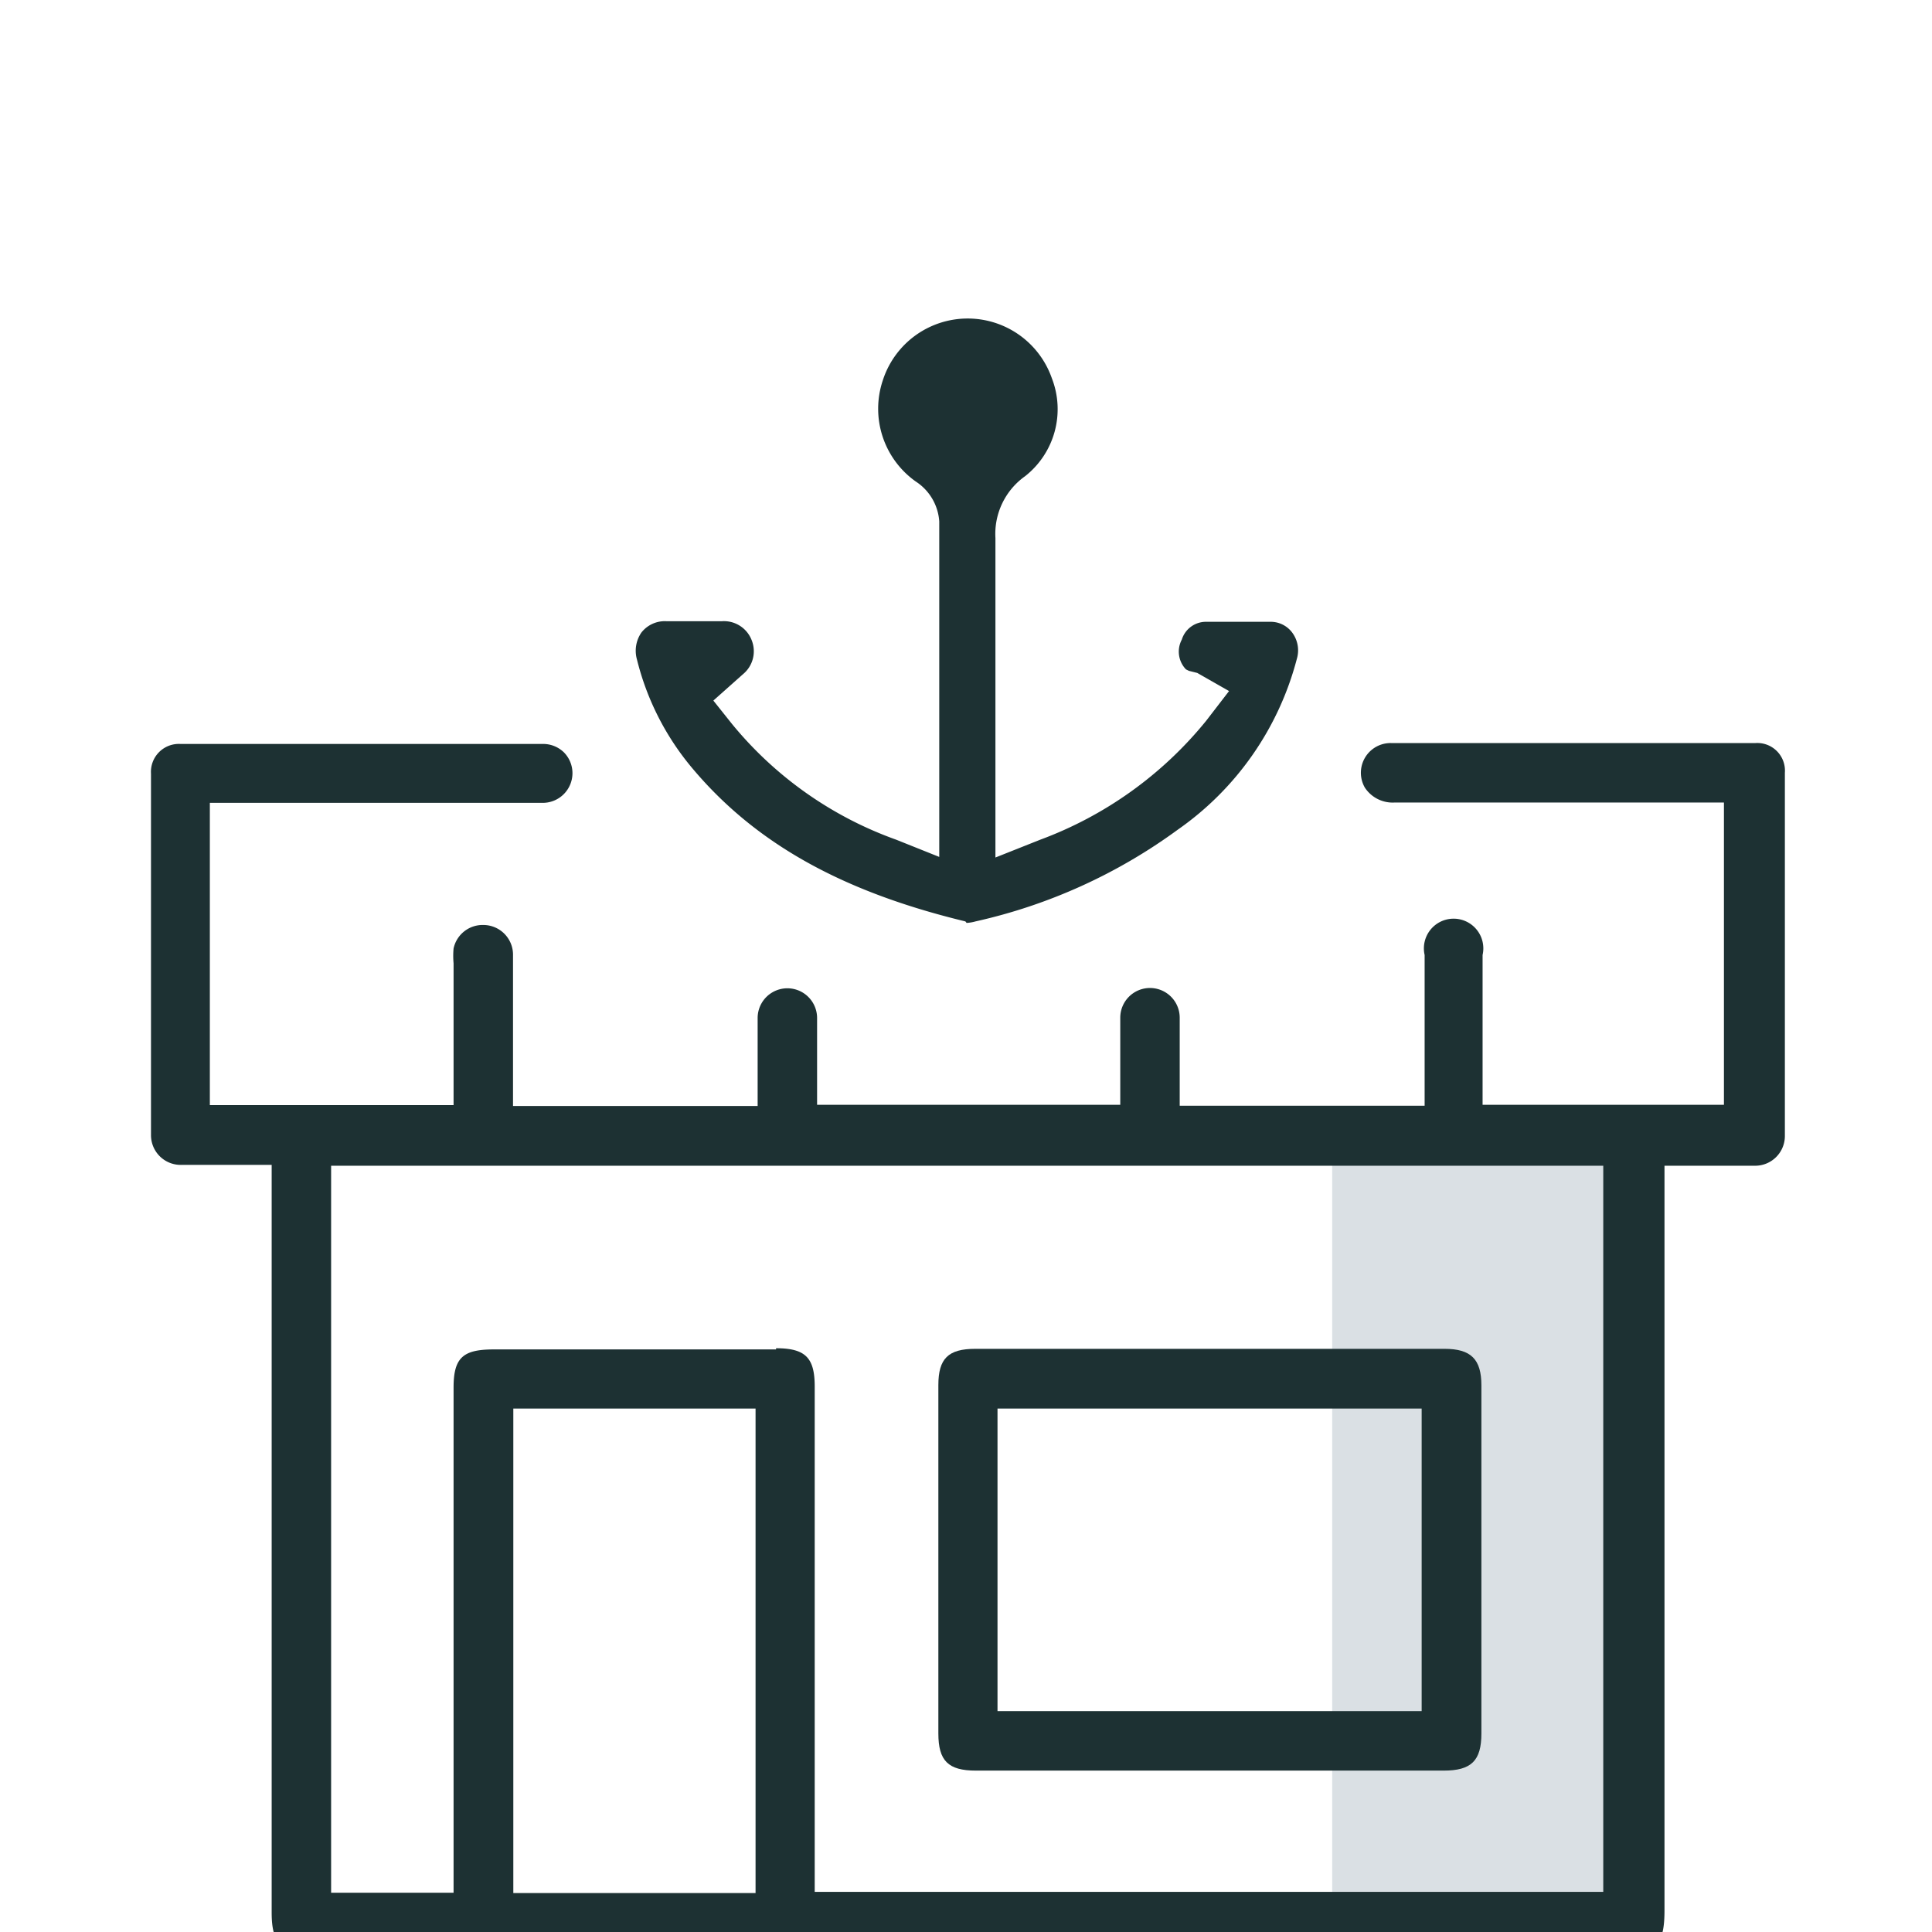
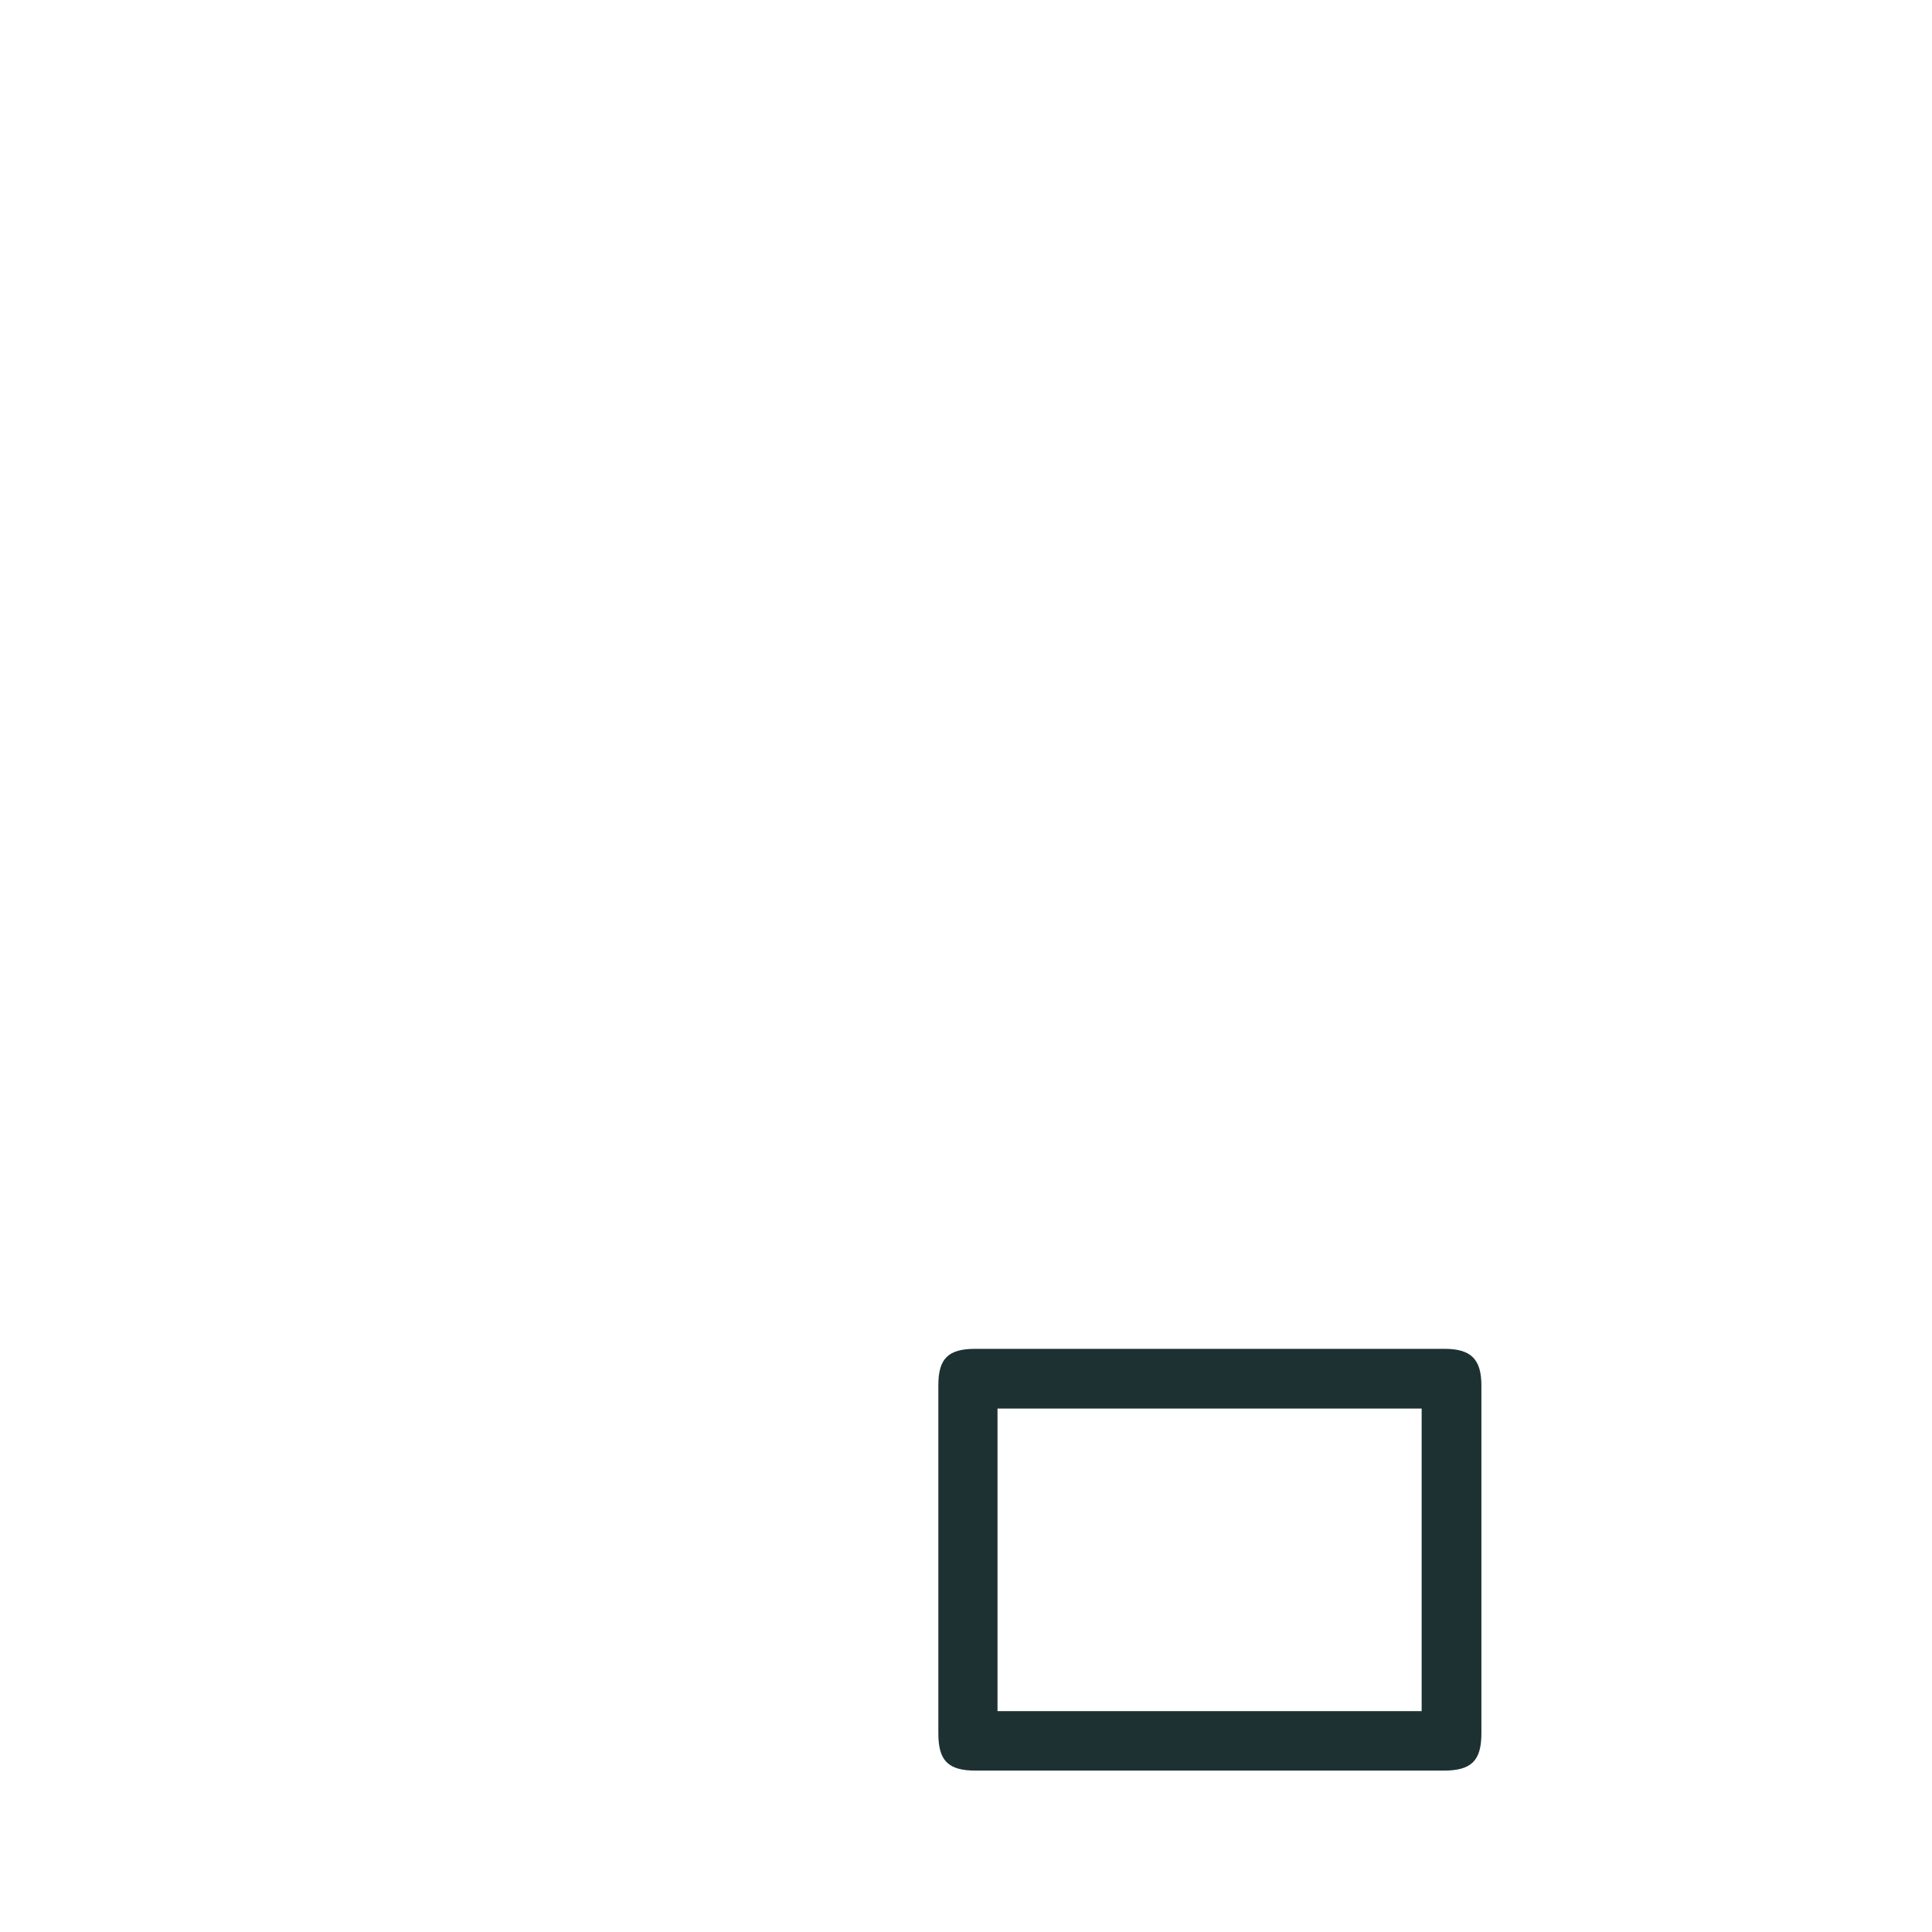
<svg xmlns="http://www.w3.org/2000/svg" id="Layer_1" data-name="Layer 1" viewBox="0 0 65 65">
  <defs>
    <style>.cls-1{fill:#dae0e4;}.cls-2{fill:#1d3133;}</style>
  </defs>
-   <rect class="cls-1" x="44.82" y="37.96" width="10.05" height="26.08" />
-   <path class="cls-2" d="M10.46,65.69c-1,0-1.32-.31-1.32-1.34V39.19h-3a1,1,0,0,1-1.06-1q0-6.07,0-12.16a.94.94,0,0,1,1-1H18.24a1,1,0,0,1,.74.29,1,1,0,0,1,.28.69,1,1,0,0,1-1.05,1H7.06V37.18h8.2V32.41a2.75,2.75,0,0,1,0-.5,1,1,0,0,1,1-.79,1,1,0,0,1,1,1c0,.92,0,1.85,0,2.79v2.3h8.23V34.25a1,1,0,1,1,2,0c0,.41,0,.82,0,1.24v1.68H37.69V35.51c0-.43,0-.85,0-1.27a1,1,0,1,1,2,0c0,.42,0,.85,0,1.29V37.2h8.24V33.29c0-.39,0-.77,0-1.16a1,1,0,1,1,1.95,0c0,.9,0,1.81,0,2.73v2.31H58V27H46.92a1.12,1.12,0,0,1-1-.5A1,1,0,0,1,46.83,25H59.05a.93.93,0,0,1,1,1q0,6.11,0,12.22a1,1,0,0,1-1,1H56V64.26c0,1.16-.26,1.43-1.41,1.43Zm6.81-2h8.15V47.39H17.27Zm8.84-18.33c1,0,1.3.33,1.3,1.29v17H53.94V39.22H11.14V63.68h4.12v-17c0-1,.32-1.27,1.3-1.28h9.55Z" />
-   <path class="cls-2" d="M32.48,31c-4.14-1-7.07-2.62-9.21-5.18a9.06,9.06,0,0,1-1.84-3.63,1.08,1.08,0,0,1,.15-.91,1,1,0,0,1,.84-.38h1.87a1,1,0,0,1,1,.64A1,1,0,0,1,25,22.68l-1,.89.63.79a12.64,12.64,0,0,0,5.52,3.89l1.45.58v-6c0-1.76,0-3.53,0-5.29a1.74,1.74,0,0,0-.79-1.34,3,3,0,0,1-1.11-3.4,3,3,0,0,1,5.69-.07,2.87,2.87,0,0,1-.9,3.29,2.38,2.38,0,0,0-1,2.08c0,2.11,0,4.22,0,6.33v4.42L35,28.25a13,13,0,0,0,5.58-4l.77-1-1.07-.61L40,22.57l-.1-.05a.86.86,0,0,1-.14-1,.85.85,0,0,1,.83-.6c.36,0,.73,0,1.1,0s.72,0,1.08,0a.9.9,0,0,1,.71.37,1,1,0,0,1,.15.88,10.13,10.13,0,0,1-4,5.74A18.23,18.23,0,0,1,32.82,31a1.33,1.33,0,0,1-.3.05Z" />
  <path class="cls-2" d="M32.83,59.57c-.93,0-1.26-.33-1.26-1.25V46.6c0-.89.33-1.22,1.24-1.22H48.6c.89,0,1.24.35,1.24,1.23V58.32c0,.92-.34,1.25-1.27,1.25H32.83Zm.73-2H47.83V47.39H33.56Z" />
</svg>